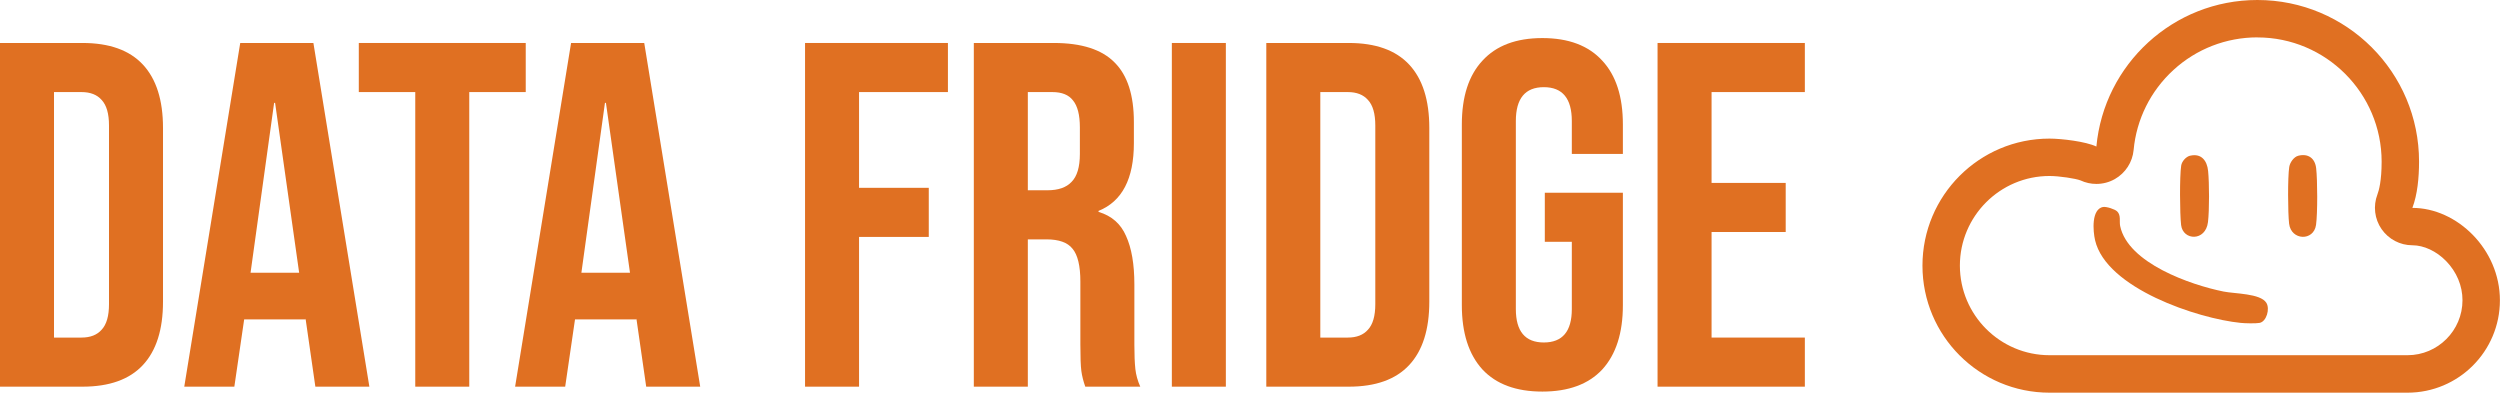
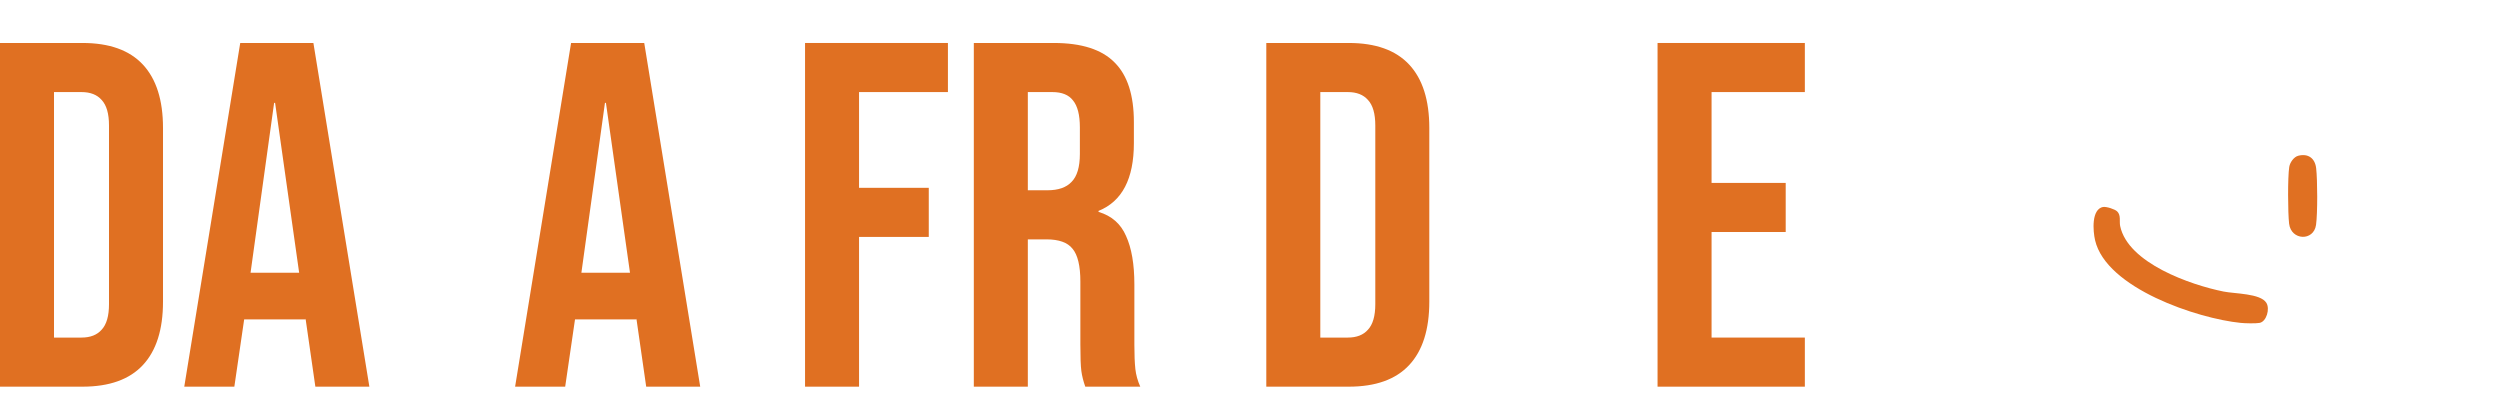
<svg xmlns="http://www.w3.org/2000/svg" width="382" height="60" viewBox="0 0 382 60" fill="none">
  <path d="M0 6.567H12.604C16.705 6.567 19.781 7.667 21.832 9.868C23.882 12.069 24.907 15.295 24.907 19.546V46.104C24.907 50.355 23.882 53.581 21.832 55.782C19.781 57.983 16.705 59.083 12.604 59.083H0V6.567ZM12.454 51.581C13.804 51.581 14.829 51.181 15.53 50.38C16.28 49.58 16.655 48.28 16.655 46.479V19.171C16.655 17.37 16.28 16.07 15.53 15.27C14.829 14.47 13.804 14.069 12.454 14.069H8.252V51.581H12.454Z" fill="#E07022" />
  <path d="M36.708 6.567H47.887L56.439 59.083H48.187L46.686 48.655V48.805H37.309L35.808 59.083H28.156L36.708 6.567ZM45.711 41.678L42.035 15.72H41.885L38.284 41.678H45.711Z" fill="#E07022" />
-   <path d="M63.452 14.069H54.824V6.567H80.332V14.069H71.704V59.083H63.452V14.069Z" fill="#E07022" />
  <path d="M87.261 6.567H98.439L106.992 59.083H98.739L97.239 48.655V48.805H87.861L86.36 59.083H78.708L87.261 6.567ZM96.263 41.678L92.587 15.72H92.437L88.836 41.678H96.263Z" fill="#E07022" />
  <path d="M123.011 6.567H144.842V14.069H131.263V28.699H141.916V36.201H131.263V59.083H123.011V6.567Z" fill="#E07022" />
  <path d="M148.8 6.567H161.028C165.28 6.567 168.381 7.567 170.331 9.568C172.282 11.519 173.257 14.544 173.257 18.646V21.872C173.257 27.323 171.456 30.774 167.855 32.225V32.375C169.856 32.975 171.256 34.2 172.057 36.051C172.907 37.902 173.332 40.377 173.332 43.478V52.706C173.332 54.206 173.382 55.432 173.482 56.382C173.582 57.282 173.832 58.183 174.232 59.083H165.83C165.53 58.233 165.33 57.432 165.23 56.682C165.13 55.932 165.08 54.582 165.08 52.631V43.028C165.08 40.627 164.679 38.952 163.879 38.002C163.129 37.051 161.804 36.576 159.903 36.576H157.052V59.083H148.8V6.567ZM160.053 29.074C161.704 29.074 162.929 28.649 163.729 27.799C164.579 26.948 165.005 25.523 165.005 23.522V19.471C165.005 17.57 164.654 16.195 163.954 15.345C163.304 14.495 162.254 14.069 160.803 14.069H157.052V29.074H160.053Z" fill="#E07022" />
-   <path d="M179.058 6.567H187.31V59.083H179.058V6.567Z" fill="#E07022" />
  <path d="M193.491 6.567H206.095C210.196 6.567 213.272 7.667 215.322 9.868C217.373 12.069 218.398 15.295 218.398 19.546V46.104C218.398 50.355 217.373 53.581 215.322 55.782C213.272 57.983 210.196 59.083 206.095 59.083H193.491V6.567ZM205.945 51.581C207.295 51.581 208.32 51.181 209.021 50.38C209.771 49.58 210.146 48.28 210.146 46.479V19.171C210.146 17.37 209.771 16.07 209.021 15.27C208.32 14.47 207.295 14.069 205.945 14.069H201.743V51.581H205.945Z" fill="#E07022" />
-   <path d="M235.672 59.833C231.671 59.833 228.62 58.708 226.52 56.457C224.419 54.157 223.369 50.88 223.369 46.629V19.021C223.369 14.77 224.419 11.519 226.52 9.268C228.62 6.967 231.671 5.817 235.672 5.817C239.674 5.817 242.724 6.967 244.825 9.268C246.926 11.519 247.976 14.77 247.976 19.021V23.522H240.174V18.496C240.174 15.045 238.748 13.319 235.897 13.319C233.047 13.319 231.621 15.045 231.621 18.496V47.229C231.621 50.63 233.047 52.331 235.897 52.331C238.748 52.331 240.174 50.63 240.174 47.229V36.951H236.047V29.449H247.976V46.629C247.976 50.88 246.926 54.157 244.825 56.457C242.724 58.708 239.674 59.833 235.672 59.833Z" fill="#E07022" />
  <path d="M253.274 6.567H275.781V14.069H261.527V27.949H272.855V35.451H261.527V51.581H275.781V59.083H253.274V6.567Z" fill="#E07022" />
  <path d="M321.382 31.628C321.855 31.546 323.165 31.964 323.508 32.307C324.118 32.924 323.809 33.788 323.96 34.535C325.14 40.206 334.738 43.538 339.75 44.546C341.465 44.895 345.38 44.82 346.291 46.26C346.888 47.199 346.312 49.146 345.263 49.338C344.673 49.448 343.028 49.407 342.383 49.338C335.801 48.68 321.835 44.052 320.128 36.709C319.805 35.31 319.531 31.951 321.375 31.615L321.382 31.628Z" fill="#E07022" />
  <path d="M351.174 23.798C352.703 23.408 353.739 24.196 353.91 25.711C354.116 27.494 354.136 32.629 353.89 34.364C353.533 36.887 350.084 36.764 349.776 34.179C349.584 32.54 349.549 27.096 349.796 25.512C349.899 24.834 350.496 23.97 351.174 23.798Z" fill="#E07022" />
-   <path d="M334.657 23.792C336.372 23.394 337.242 24.553 337.4 26.123C337.585 27.953 337.599 32.136 337.379 33.939C337.016 36.922 333.554 36.778 333.272 34.378C333.074 32.691 333.033 26.904 333.286 25.3C333.389 24.649 334.02 23.936 334.657 23.785V23.792Z" fill="#E07022" />
-   <path d="M344.928 5.718C355.397 5.718 363.913 14.234 363.913 24.703C363.913 27.604 363.508 29.091 363.269 29.715C362.597 31.471 362.83 33.452 363.899 35.002C364.969 36.551 366.731 37.477 368.61 37.477C370.365 37.477 372.285 38.375 373.759 39.883C375.377 41.543 376.268 43.668 376.268 45.876C376.268 50.504 372.497 54.275 367.869 54.275H313.162C305.613 54.275 299.47 48.132 299.47 40.583C299.47 33.034 305.613 26.891 313.162 26.891C314.671 26.891 317.173 27.282 317.893 27.563C318.668 27.926 319.498 28.104 320.327 28.104C321.301 28.104 322.274 27.857 323.145 27.364C324.77 26.438 325.847 24.779 326.018 22.914C326.45 18.231 328.61 13.891 332.1 10.696C335.603 7.48 340.163 5.711 344.921 5.711M344.928 0C332.058 0 321.493 9.832 320.327 22.393C318.716 21.618 314.993 21.179 313.162 21.179C302.446 21.179 293.752 29.866 293.752 40.59C293.752 51.313 302.446 60 313.162 60H367.869C375.665 60 381.986 53.678 381.986 45.883C381.986 38.087 375.425 31.765 368.61 31.765C369.378 29.757 369.631 27.158 369.631 24.703C369.638 11.059 358.579 0 344.928 0Z" fill="#E07022" />
</svg>